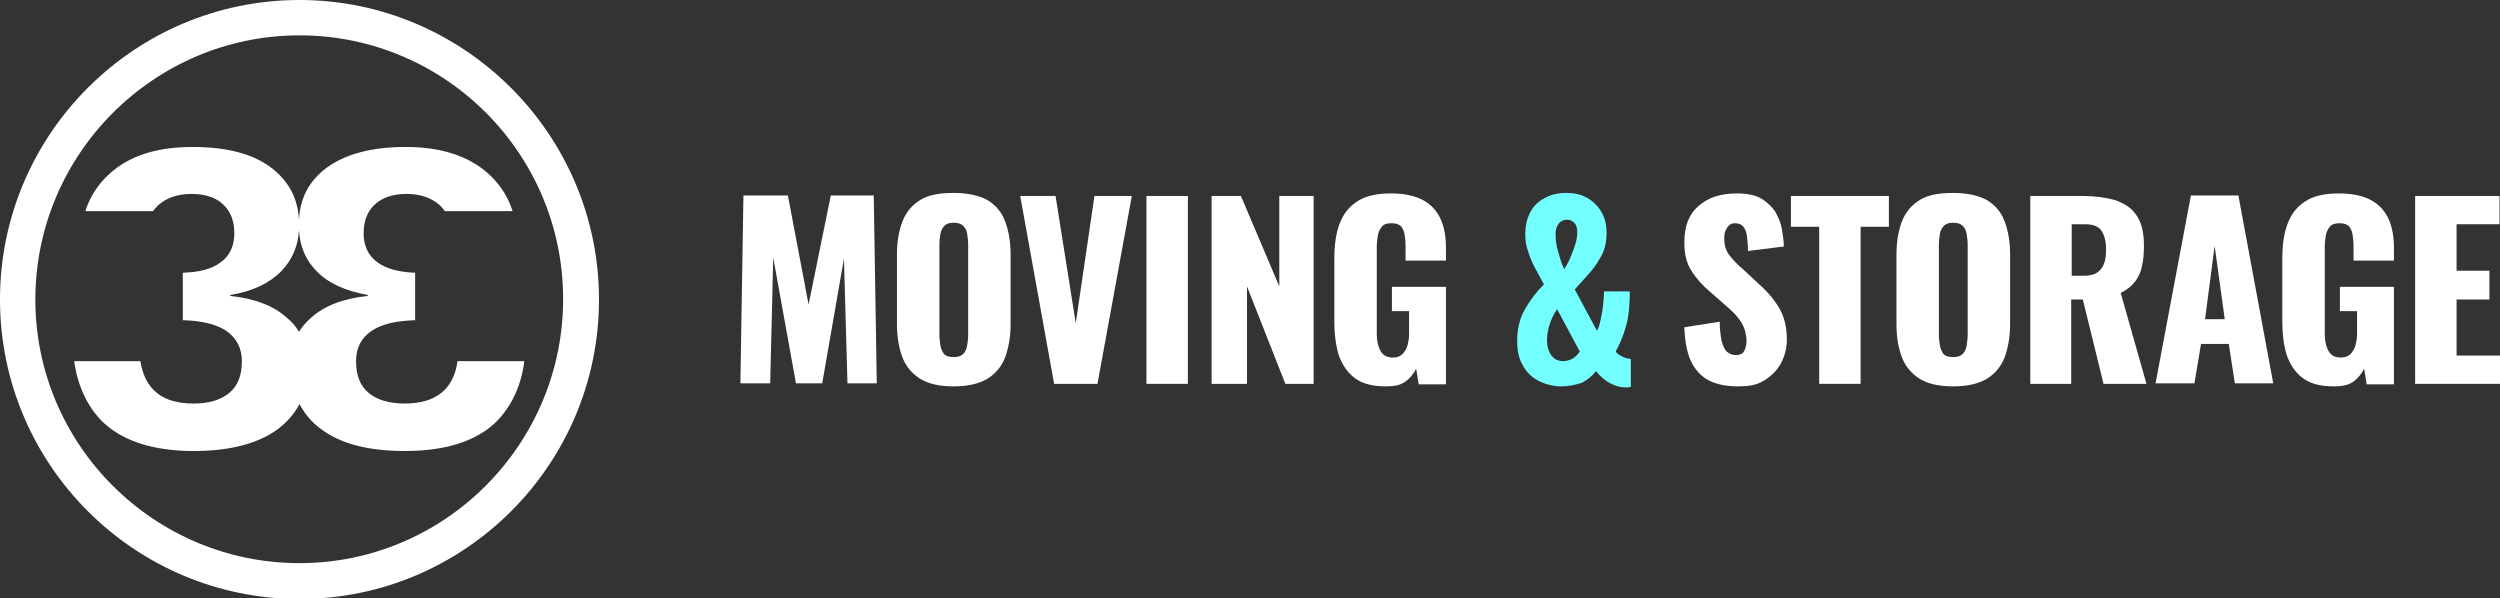
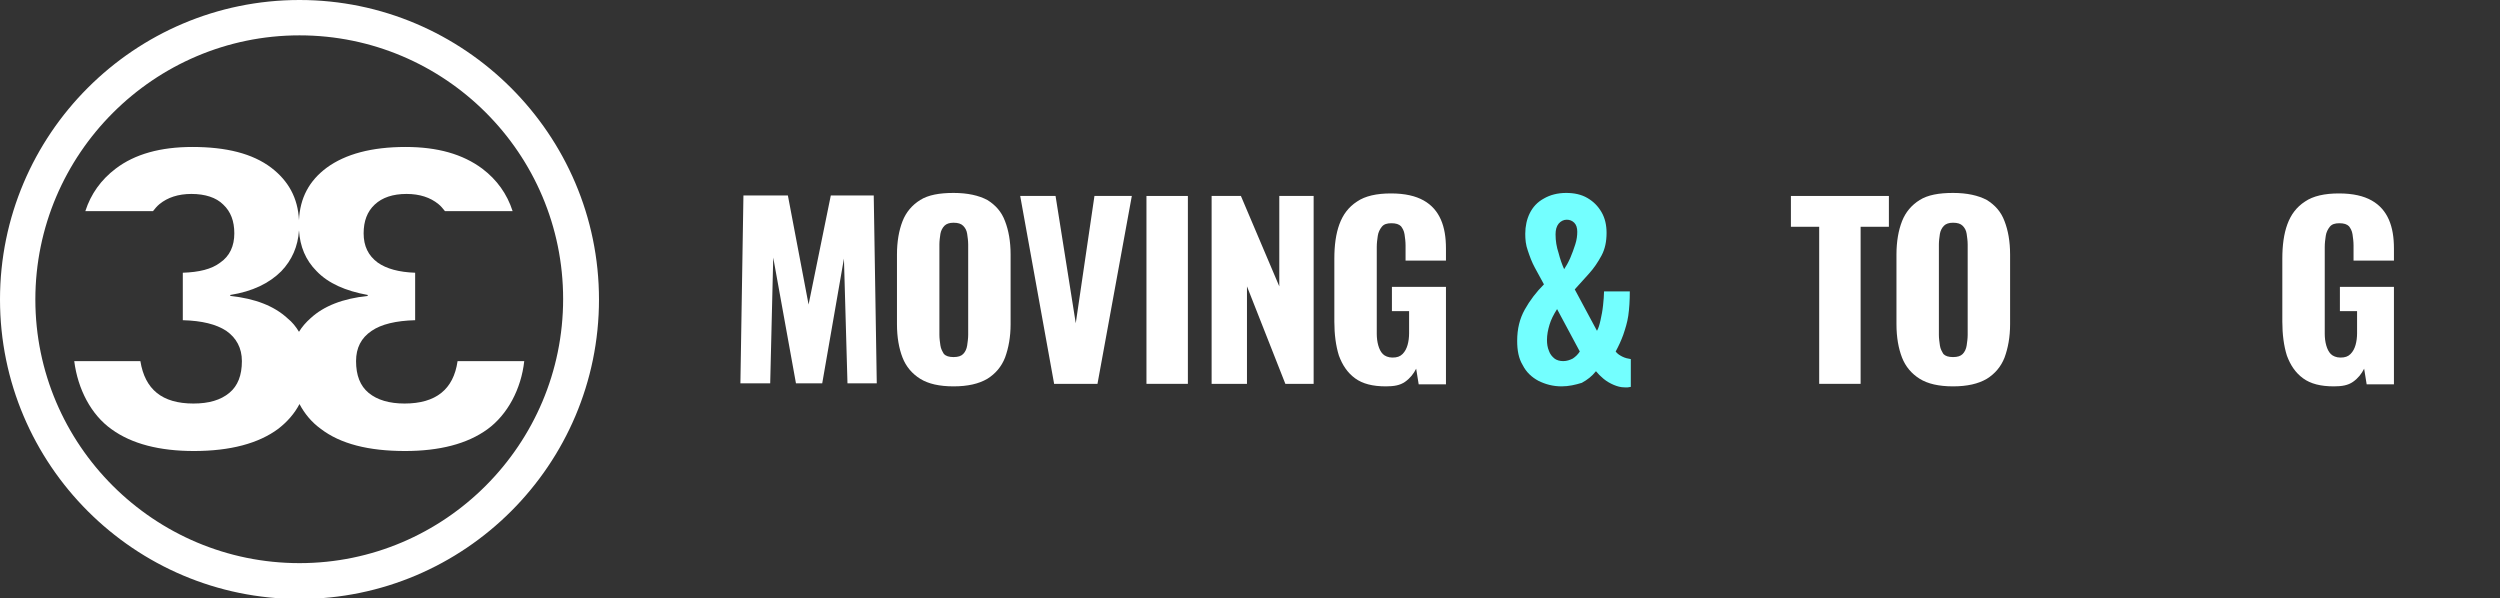
<svg xmlns="http://www.w3.org/2000/svg" id="Layer_1" x="0px" y="0px" viewBox="0 0 495 118.5" style="enable-background:new 0 0 495 118.5;" xml:space="preserve">
  <rect x="0" y="0" width="495" height="118.5" fill="#333333" stroke="none" />
  <style type="text/css">	.st0{fill:#FFFFFF;}	.st1{fill:#73FFFF;}</style>
  <g>
    <path class="st0" d="M59.3,0C26.6,0,0,26.6,0,59.3s26.6,59.3,59.3,59.3s59.3-26.6,59.3-59.3S91.9,0,59.3,0z M59.3,111.5  C30.5,111.5,7,88.1,7,59.3S30.5,7,59.3,7c28.8,0,52.2,23.4,52.2,52.2S88.1,111.5,59.3,111.5z" />
    <path class="st0" d="M90.6,71.5c-0.8,5.6-4.3,8.4-10.5,8.4c-3,0-5.4-0.7-7.1-2.1c-1.7-1.4-2.5-3.5-2.5-6.3c0-2.6,1-4.6,3.1-6  c1.9-1.3,4.8-2,8.6-2.1v-9.4c-3.2-0.1-5.7-0.8-7.4-2c-1.9-1.4-2.8-3.3-2.8-5.8c0-2.4,0.7-4.3,2.2-5.7c1.5-1.4,3.6-2.1,6.3-2.1  c2.6,0,4.7,0.7,6.3,2c0.5,0.4,0.9,0.9,1.3,1.4h13.4c-1.1-3.4-3.1-6.2-6-8.4c-3.9-2.9-8.9-4.3-15.2-4.3c-6.7,0-11.9,1.4-15.6,4.1  c-3.5,2.6-5.3,6-5.5,10.4c-0.2-4.4-2.1-7.8-5.5-10.4c-3.7-2.8-8.9-4.1-15.6-4.1c-6.3,0-11.4,1.4-15.2,4.3c-2.9,2.2-4.9,5-6,8.4  h13.4c0.4-0.5,0.8-1,1.3-1.4c1.6-1.3,3.7-2,6.3-2c2.7,0,4.9,0.7,6.3,2.1c1.5,1.4,2.2,3.3,2.2,5.7c0,2.5-0.9,4.5-2.8,5.8  c-1.7,1.3-4.2,1.9-7.4,2v9.4c3.8,0.1,6.6,0.8,8.6,2.1c2,1.4,3.1,3.4,3.1,6c0,2.8-0.8,4.9-2.5,6.3c-1.7,1.4-4,2.1-7.1,2.1  c-6.2,0-9.6-2.8-10.5-8.4H14.7C15.4,77,18,82.1,22.1,85c4,2.9,9.5,4.3,16.3,4.3c7.2,0,12.8-1.5,16.7-4.4c1.8-1.4,3.2-3,4.2-4.9  c1,1.9,2.4,3.6,4.2,4.9c3.9,3,9.5,4.4,16.7,4.4c6.8,0,12.3-1.4,16.3-4.3c4-2.9,6.7-8,7.3-13.5H90.6z M61.5,63  c-0.9,0.8-1.7,1.7-2.3,2.7c-0.6-1-1.3-1.9-2.3-2.7c-2.6-2.4-6.4-3.9-11.3-4.4v-0.2c4.4-0.7,7.7-2.3,10.1-4.7  c2.1-2.2,3.3-4.9,3.5-8.1c0.2,3.2,1.3,5.9,3.5,8.1c2.3,2.4,5.7,3.9,10.1,4.7v0.2C67.9,59.1,64.1,60.6,61.5,63z" />
  </g>
  <g>
    <path class="st0" d="M146.6,75.9l0.6-37.2h8.8l4.1,21.6l4.4-21.6h8.5l0.6,37.2h-5.8l-0.7-24.7l-4.3,24.7h-5.2L153.1,51l-0.6,24.9  H146.6z" />
    <path class="st0" d="M188.8,76.5c-2.8,0-5-0.5-6.6-1.5c-1.6-1-2.8-2.4-3.5-4.2c-0.7-1.8-1.1-4-1.1-6.6V50.4c0-2.6,0.4-4.8,1.1-6.6  c0.7-1.8,1.9-3.2,3.5-4.2c1.6-1,3.8-1.4,6.6-1.4c2.8,0,5,0.5,6.7,1.4c1.6,1,2.8,2.3,3.5,4.2c0.7,1.8,1.1,4,1.1,6.6v13.8  c0,2.5-0.4,4.7-1.1,6.6c-0.7,1.8-1.9,3.2-3.5,4.2C193.8,76,191.6,76.5,188.8,76.5z M188.8,70.7c0.9,0,1.5-0.2,1.9-0.6  c0.4-0.4,0.7-1,0.8-1.7c0.1-0.7,0.2-1.4,0.2-2.1V48.4c0-0.7-0.1-1.4-0.2-2.1c-0.1-0.7-0.4-1.2-0.8-1.6c-0.4-0.4-1-0.6-1.9-0.6  c-0.8,0-1.4,0.2-1.8,0.6c-0.4,0.4-0.7,1-0.8,1.6c-0.1,0.7-0.2,1.4-0.2,2.1v17.9c0,0.7,0.1,1.4,0.2,2.1c0.1,0.7,0.4,1.2,0.7,1.7  C187.3,70.5,187.9,70.7,188.8,70.7z" />
    <path class="st0" d="M208.7,75.9L202,38.8h7l4,25.2l3.7-25.2h7.4l-6.8,37.2H208.7z" />
    <path class="st0" d="M227,75.9V38.8h8.2v37.2H227z" />
    <path class="st0" d="M239.9,75.9V38.8h5.8l7.6,17.9V38.8h6.8v37.2h-5.6l-7.6-19.3v19.3H239.9z" />
    <path class="st0" d="M274.4,76.5c-2.6,0-4.6-0.5-6.1-1.6c-1.5-1.1-2.5-2.6-3.2-4.5c-0.6-1.9-0.9-4.2-0.9-6.7V51.2  c0-2.6,0.3-4.9,1-6.8c0.7-1.9,1.8-3.4,3.5-4.5c1.6-1.1,3.9-1.6,6.7-1.6c2.8,0,4.9,0.5,6.5,1.4c1.6,0.9,2.7,2.2,3.4,3.8  c0.7,1.6,1,3.5,1,5.7v2.4h-8v-3c0-0.8-0.1-1.5-0.2-2.2c-0.1-0.7-0.4-1.2-0.7-1.6c-0.4-0.4-1-0.6-1.9-0.6c-0.9,0-1.5,0.2-1.9,0.7  c-0.4,0.5-0.7,1.1-0.8,1.8c-0.1,0.7-0.2,1.4-0.2,2.2v17.2c0,0.8,0.1,1.6,0.3,2.3c0.2,0.7,0.5,1.3,0.9,1.7c0.4,0.4,1.1,0.7,1.9,0.7  c0.9,0,1.5-0.2,2-0.7c0.5-0.5,0.8-1.1,1-1.8c0.2-0.7,0.3-1.5,0.3-2.3v-4.4h-3.4v-4.8h10.7v19.3h-5.4l-0.5-3.1  c-0.5,1-1.2,1.9-2.2,2.6S276,76.5,274.4,76.5z" />
    <path class="st1" d="M309.2,76.5c-1.7,0-3.2-0.4-4.6-1.1c-1.3-0.7-2.4-1.7-3.1-3.1c-0.8-1.3-1.1-2.9-1.1-4.8c0-2.4,0.5-4.4,1.5-6.2  c1-1.8,2.3-3.5,3.8-5c-0.6-1.1-1.2-2.2-1.8-3.3c-0.6-1.1-1-2.2-1.4-3.4c-0.4-1.1-0.5-2.2-0.5-3.3c0-1.5,0.3-2.9,0.9-4.1  c0.6-1.2,1.5-2.2,2.8-2.9c1.2-0.7,2.7-1.1,4.4-1.1c1.6,0,3,0.3,4.2,1c1.2,0.7,2.1,1.6,2.8,2.8c0.7,1.2,1,2.6,1,4.1  c0,1.7-0.3,3.2-1,4.5c-0.7,1.3-1.5,2.5-2.5,3.6c-1,1.1-1.9,2.1-2.8,3.1l4.4,8.2c0.3-0.5,0.5-1.2,0.7-2.1c0.2-0.9,0.4-1.9,0.5-2.9  c0.1-1,0.2-2,0.2-2.8h5.1c0,1.8-0.1,3.4-0.3,4.8c-0.2,1.4-0.6,2.6-1,3.8c-0.4,1.1-0.9,2.2-1.5,3.3c0.3,0.4,0.7,0.7,1.3,1  c0.6,0.3,1.1,0.4,1.7,0.5v5.5c-0.2,0-0.4,0.1-0.6,0.1c-0.2,0-0.4,0-0.6,0c-0.8,0-1.5-0.2-2.2-0.5c-0.7-0.3-1.4-0.7-2-1.2  c-0.6-0.5-1.1-1-1.5-1.5c-0.8,1-1.7,1.7-2.8,2.3C311.9,76.2,310.6,76.5,309.2,76.5z M309.5,71.5c0.7,0,1.3-0.2,1.9-0.5  c0.6-0.4,1-0.8,1.4-1.4l-4.5-8.4c-0.7,1.1-1.2,2.1-1.5,3.1c-0.3,1-0.5,2-0.5,3c0,0.8,0.1,1.5,0.4,2.2c0.2,0.6,0.6,1.1,1.1,1.5  C308.2,71.3,308.8,71.5,309.5,71.5z M309.7,53.3c0.4-0.6,0.8-1.3,1.2-2.2c0.4-0.9,0.7-1.8,1-2.7c0.3-0.9,0.4-1.8,0.4-2.5  c0-0.8-0.2-1.4-0.6-1.8s-0.9-0.6-1.5-0.6c-0.6,0-1.2,0.3-1.6,0.8c-0.4,0.5-0.6,1.2-0.6,2.1c0,1.3,0.2,2.5,0.6,3.7  C308.9,51.3,309.3,52.4,309.7,53.3z" />
-     <path class="st0" d="M344.1,76.5c-2.3,0-4.3-0.4-5.8-1.2s-2.7-2.1-3.5-3.8c-0.8-1.7-1.2-4-1.3-6.7l7-1.1c0,1.6,0.2,2.9,0.4,3.9  c0.3,1,0.6,1.7,1.1,2.1c0.5,0.4,1,0.6,1.7,0.6c0.9,0,1.4-0.3,1.7-0.9c0.3-0.6,0.4-1.2,0.4-1.8c0-1.5-0.4-2.8-1.1-3.9  c-0.7-1.1-1.7-2.1-3-3.2l-3.2-2.8c-1.4-1.2-2.6-2.5-3.6-4.1c-1-1.5-1.4-3.4-1.4-5.6c0-3.2,0.9-5.6,2.8-7.2c1.9-1.7,4.4-2.5,7.6-2.5  c2,0,3.6,0.3,4.8,1c1.2,0.7,2.1,1.6,2.8,2.6c0.6,1.1,1.1,2.2,1.3,3.4c0.2,1.2,0.4,2.4,0.4,3.5l-7.1,0.9c0-1.1-0.1-2.1-0.2-2.9  c-0.1-0.8-0.3-1.4-0.7-1.9c-0.3-0.4-0.9-0.7-1.6-0.7c-0.8,0-1.3,0.3-1.7,1c-0.4,0.6-0.5,1.3-0.5,1.9c0,1.4,0.3,2.5,1,3.4  c0.7,0.9,1.5,1.8,2.6,2.7L348,56c1.6,1.4,3,2.9,4.1,4.7c1.1,1.7,1.7,3.9,1.7,6.5c0,1.7-0.4,3.3-1.2,4.8c-0.8,1.4-1.9,2.5-3.4,3.4  S346.1,76.5,344.1,76.5z" />
    <path class="st0" d="M360.2,75.9V44.9h-5.6v-6.1H374v6.1h-5.6v31.1H360.2z" />
    <path class="st0" d="M386.7,76.5c-2.8,0-5-0.5-6.6-1.5c-1.6-1-2.8-2.4-3.5-4.2c-0.7-1.8-1.1-4-1.1-6.6V50.4c0-2.6,0.4-4.8,1.1-6.6  c0.7-1.8,1.9-3.2,3.5-4.2c1.6-1,3.8-1.4,6.6-1.4c2.8,0,5,0.5,6.7,1.4c1.6,1,2.8,2.3,3.5,4.2c0.7,1.8,1.1,4,1.1,6.6v13.8  c0,2.5-0.4,4.7-1.1,6.6c-0.7,1.8-1.9,3.2-3.5,4.2C391.7,76,389.5,76.5,386.7,76.5z M386.7,70.7c0.9,0,1.5-0.2,1.9-0.6  c0.4-0.4,0.7-1,0.8-1.7c0.1-0.7,0.2-1.4,0.2-2.1V48.4c0-0.7-0.1-1.4-0.2-2.1c-0.1-0.7-0.4-1.2-0.8-1.6c-0.4-0.4-1-0.6-1.9-0.6  c-0.8,0-1.4,0.2-1.8,0.6c-0.4,0.4-0.7,1-0.8,1.6c-0.1,0.7-0.2,1.4-0.2,2.1v17.9c0,0.7,0.1,1.4,0.2,2.1c0.1,0.7,0.4,1.2,0.7,1.7  C385.2,70.5,385.8,70.7,386.7,70.7z" />
-     <path class="st0" d="M402,75.9V38.8h10.2c2.5,0,4.7,0.3,6.5,0.8c1.8,0.6,3.3,1.5,4.3,3c1,1.4,1.5,3.4,1.5,6c0,1.5-0.1,2.9-0.4,4.1  c-0.2,1.2-0.7,2.2-1.4,3.1c-0.7,0.9-1.6,1.6-2.8,2.2l5.1,18h-8.5l-4.1-16.7h-2.3v16.7H402z M410.2,54.6h2.3c1.2,0,2.1-0.2,2.7-0.6  c0.6-0.4,1.1-1,1.4-1.8c0.3-0.8,0.4-1.7,0.4-2.8c0-1.6-0.3-2.8-0.9-3.7c-0.6-0.9-1.7-1.3-3.2-1.3h-2.7V54.6z" />
-     <path class="st0" d="M426.8,75.9l7-37.2h9.4l6.9,37.2h-7.6l-1.2-7.8h-5.5l-1.3,7.8H426.8z M436.6,63.2h3.9l-2-14.5L436.6,63.2z" />
    <path class="st0" d="M462.1,76.5c-2.6,0-4.6-0.5-6.1-1.6c-1.5-1.1-2.5-2.6-3.2-4.5c-0.6-1.9-0.9-4.2-0.9-6.7V51.2  c0-2.6,0.3-4.9,1-6.8c0.7-1.9,1.8-3.4,3.5-4.5c1.6-1.1,3.9-1.6,6.7-1.6c2.8,0,4.9,0.5,6.5,1.4c1.6,0.9,2.7,2.2,3.4,3.8  c0.7,1.6,1,3.5,1,5.7v2.4h-8v-3c0-0.8-0.1-1.5-0.2-2.2c-0.1-0.7-0.4-1.2-0.7-1.6c-0.4-0.4-1-0.6-1.9-0.6c-0.9,0-1.5,0.2-1.9,0.7  c-0.4,0.5-0.7,1.1-0.8,1.8c-0.1,0.7-0.2,1.4-0.2,2.2v17.2c0,0.8,0.1,1.6,0.3,2.3c0.2,0.7,0.5,1.3,0.9,1.7c0.4,0.4,1.1,0.7,1.9,0.7  c0.9,0,1.5-0.2,2-0.7c0.5-0.5,0.8-1.1,1-1.8c0.2-0.7,0.3-1.5,0.3-2.3v-4.4h-3.4v-4.8H474v19.3h-5.4l-0.5-3.1  c-0.5,1-1.2,1.9-2.2,2.6S463.7,76.5,462.1,76.5z" />
-     <path class="st0" d="M478.2,75.9V38.8h16.7v5.6h-8.5v9.2h6.5v5.7h-6.5v11.1h8.6v5.6H478.2z" />
  </g>
</svg>